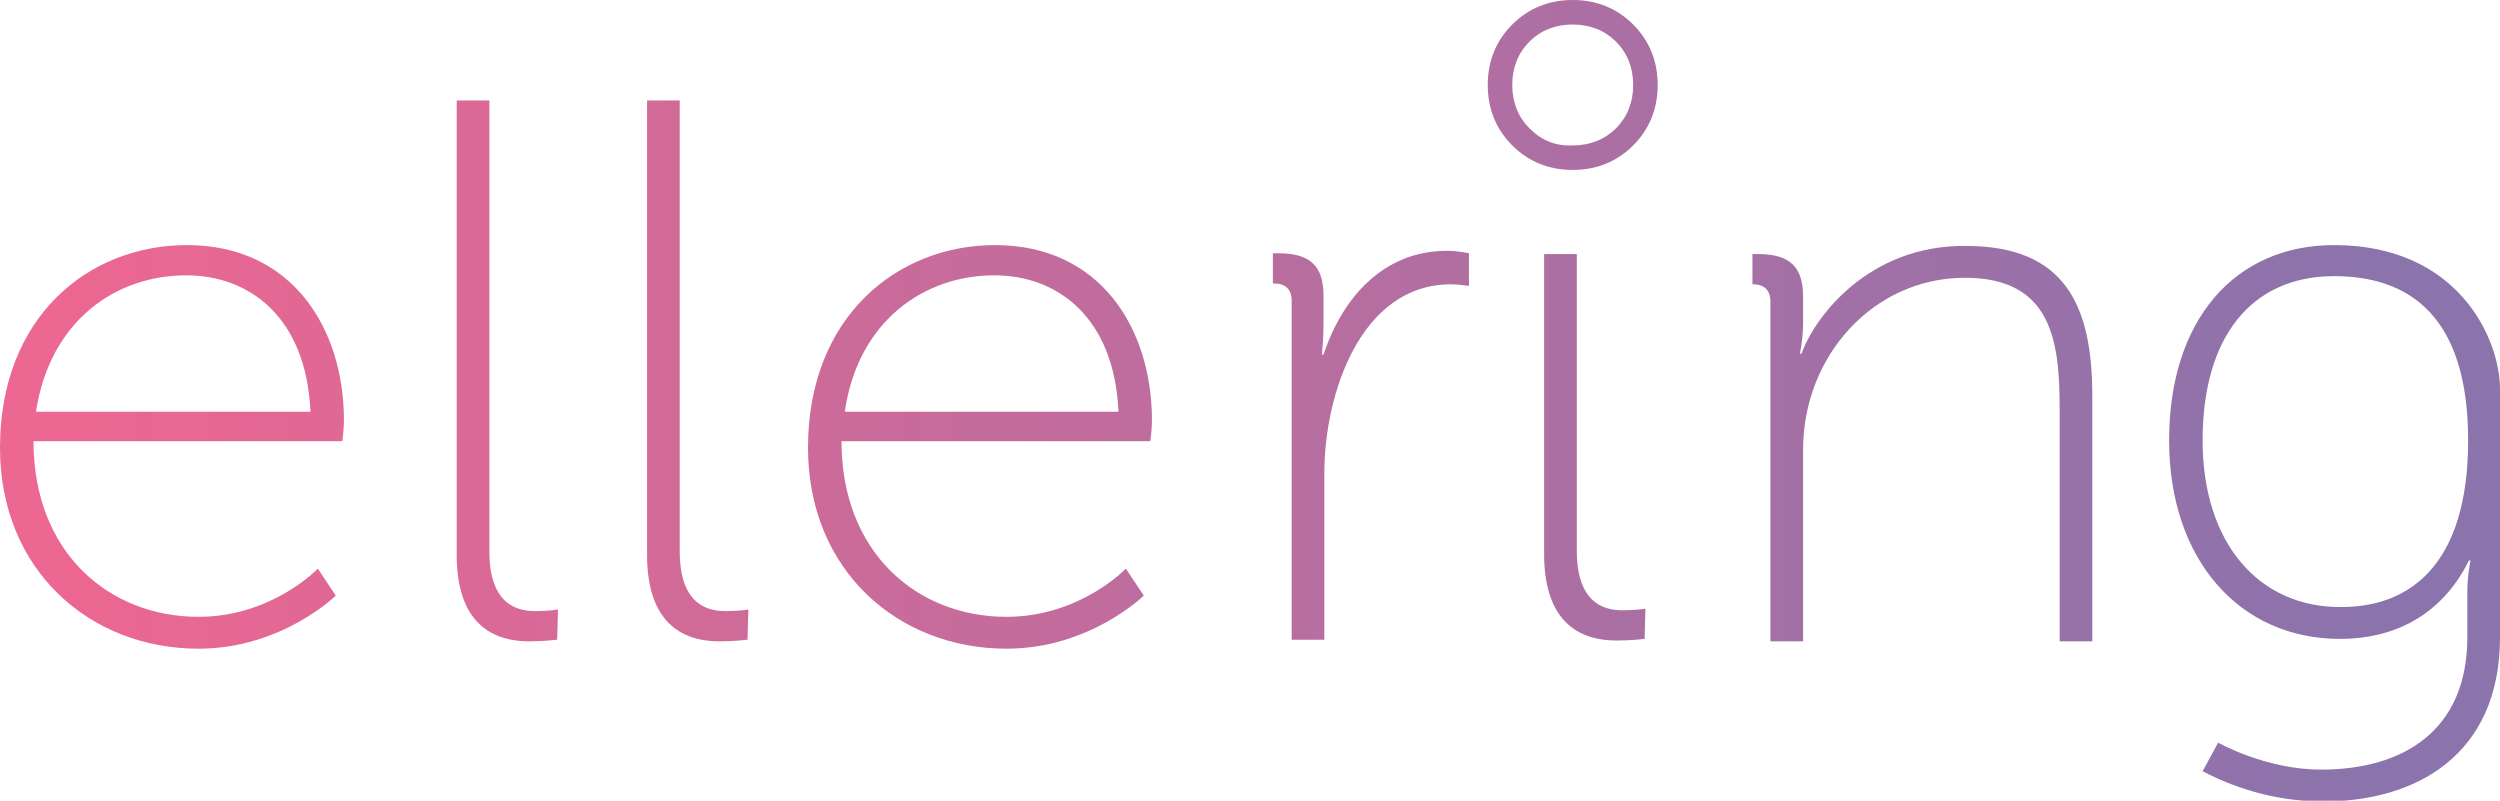
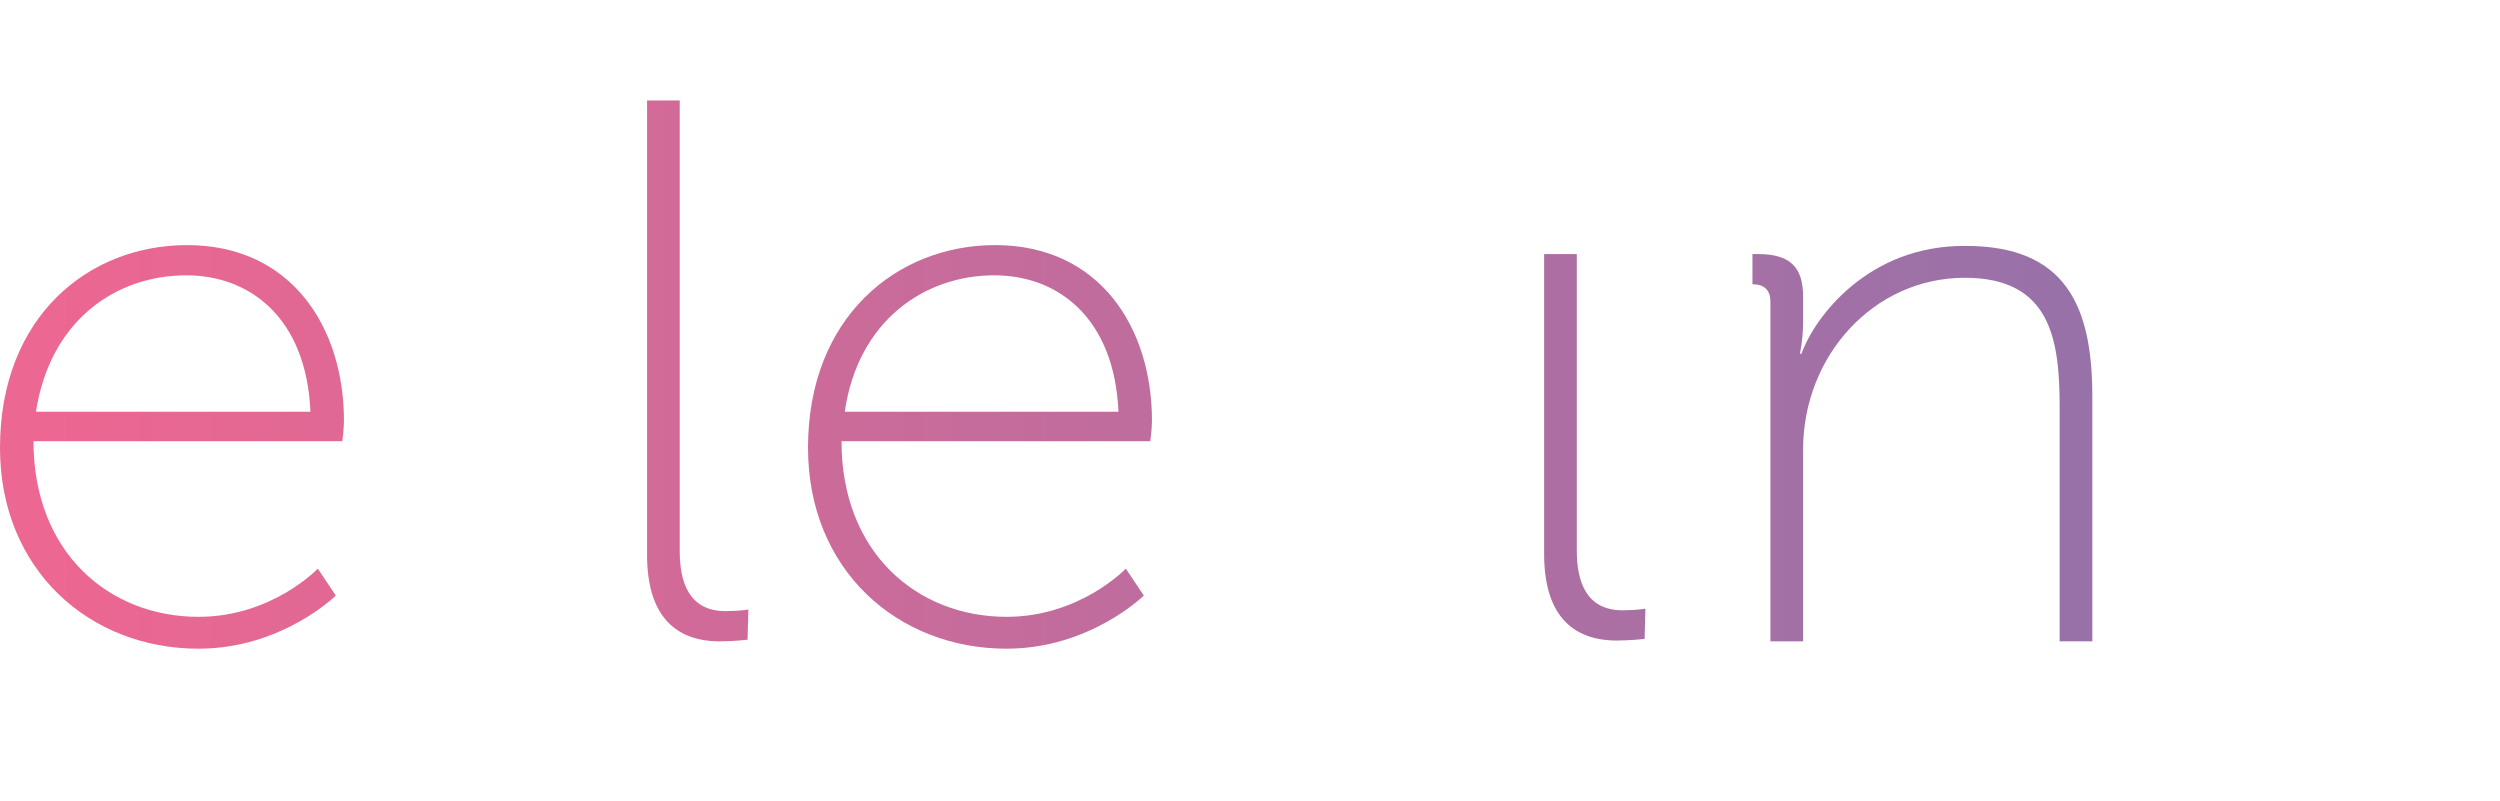
<svg xmlns="http://www.w3.org/2000/svg" version="1.1" id="Capa_1" x="0px" y="0px" viewBox="0 0 306 98" style="enable-background:new 0 0 306 98;" xml:space="preserve">
  <style type="text/css">
	.st0{fill:url(#SVGID_1_);}
	.st1{fill:url(#SVGID_2_);}
	.st2{fill:url(#SVGID_3_);}
	.st3{fill:url(#SVGID_4_);}
	.st4{fill:url(#SVGID_5_);}
	.st5{fill:url(#SVGID_6_);}
	.st6{fill:url(#SVGID_7_);}
	.st7{fill:url(#SVGID_8_);}
	.st8{fill:url(#SVGID_9_);}
</style>
  <g>
    <linearGradient id="SVGID_1_" gradientUnits="userSpaceOnUse" x1="6.801" y1="10.459" x2="290.08" y2="10.459">
      <stop offset="0" style="stop-color:#EC6791" />
      <stop offset="1" style="stop-color:#8B73AC" />
    </linearGradient>
-     <path class="st0" d="M187.2,15.7c-1.4-1.4-2.1-3.2-2.1-5.3c0-2.1,0.7-3.9,2.1-5.3c1.4-1.4,3.2-2.1,5.3-2.1c2.1,0,3.9,0.7,5.3,2.1   c1.4,1.4,2.1,3.2,2.1,5.3c0,2.1-0.7,3.9-2.1,5.3c-1.4,1.4-3.2,2.1-5.3,2.1C190.4,17.9,188.7,17.2,187.2,15.7 M185.1,3   c-2,2-3,4.5-3,7.4c0,2.9,1,5.4,3,7.4c2,2,4.5,3,7.4,3c2.9,0,5.4-1,7.4-3c2-2,3-4.5,3-7.4c0-2.9-1-5.4-3-7.4c-2-2-4.5-3-7.4-3   C189.6,0,187.1,1,185.1,3" />
    <linearGradient id="SVGID_2_" gradientUnits="userSpaceOnUse" x1="6.801" y1="54.66" x2="290.08" y2="54.66">
      <stop offset="0" style="stop-color:#EC6791" />
      <stop offset="1" style="stop-color:#8B73AC" />
    </linearGradient>
    <path class="st1" d="M22.8,33.7c7.8,0,14.7,5.2,15.2,16.7H4.4C6.1,39.3,14.1,33.7,22.8,33.7 M0,54.8c0,15,11,24.6,24.3,24.6   c10.2,0,16.8-6.5,16.8-6.5l-2.2-3.3c0,0-5.6,5.9-14.6,5.9C13.4,75.5,4.1,67.7,4.1,54h37.8c0,0,0.2-1.5,0.2-2.5   c0-11.4-6.4-21.5-19.2-21.5C10.8,30,0,38.8,0,54.8" />
    <linearGradient id="SVGID_3_" gradientUnits="userSpaceOnUse" x1="6.801" y1="45.334" x2="290.08" y2="45.334">
      <stop offset="0" style="stop-color:#EC6791" />
      <stop offset="1" style="stop-color:#8B73AC" />
    </linearGradient>
-     <path class="st2" d="M55.9,12.3v55.6c0,7.3,3.3,10.6,8.9,10.6c1.8,0,3.4-0.2,3.4-0.2l0.1-3.7c0,0-1,0.2-2.8,0.2   c-4.5,0-5.6-3.6-5.6-7.3V12.3H55.9z" />
    <linearGradient id="SVGID_4_" gradientUnits="userSpaceOnUse" x1="6.801" y1="45.334" x2="290.08" y2="45.334">
      <stop offset="0" style="stop-color:#EC6791" />
      <stop offset="1" style="stop-color:#8B73AC" />
    </linearGradient>
    <path class="st3" d="M79.2,12.3v55.6c0,7.3,3.3,10.6,8.9,10.6c1.8,0,3.4-0.2,3.4-0.2l0.1-3.7c0,0-1,0.2-2.8,0.2   c-4.5,0-5.6-3.6-5.6-7.3V12.3H79.2z" />
    <linearGradient id="SVGID_5_" gradientUnits="userSpaceOnUse" x1="6.801" y1="54.756" x2="290.08" y2="54.756">
      <stop offset="0" style="stop-color:#EC6791" />
      <stop offset="1" style="stop-color:#8B73AC" />
    </linearGradient>
    <path class="st4" d="M189,31.1v36.7c0,7.3,3.3,10.6,8.9,10.6c1.8,0,3.4-0.2,3.4-0.2l0.1-3.7c0,0-1,0.2-2.8,0.2   c-4.5,0-5.6-3.6-5.6-7.3V31.1H189z" />
    <linearGradient id="SVGID_6_" gradientUnits="userSpaceOnUse" x1="6.801" y1="54.66" x2="290.08" y2="54.66">
      <stop offset="0" style="stop-color:#EC6791" />
      <stop offset="1" style="stop-color:#8B73AC" />
    </linearGradient>
    <path class="st5" d="M121.7,33.7c7.8,0,14.7,5.2,15.2,16.7h-33.5C105,39.3,113.1,33.7,121.7,33.7 M98.9,54.8   c0,15,11,24.6,24.3,24.6c10.2,0,16.8-6.5,16.8-6.5l-2.2-3.3c0,0-5.6,5.9-14.6,5.9c-10.9,0-20.2-7.8-20.2-21.5h37.8   c0,0,0.2-1.5,0.2-2.5c0-11.4-6.4-21.5-19.2-21.5C109.8,30,98.9,38.8,98.9,54.8" />
    <linearGradient id="SVGID_7_" gradientUnits="userSpaceOnUse" x1="6.801" y1="63.987" x2="290.08" y2="63.987">
      <stop offset="0" style="stop-color:#EC6791" />
      <stop offset="1" style="stop-color:#8B73AC" />
    </linearGradient>
-     <path class="st6" d="M269.6,53.9c0-12.7,6-20.1,16.1-20.1c9.2,0,16.4,4.9,16.4,20.1c0,15.3-7.2,20.4-15.5,20.4   C276.6,74.4,269.6,66.6,269.6,53.9 M265.5,53.9c0,14.7,8.7,24.3,20.9,24.3c7.8,0,13-3.9,15.8-9.6h0.2c0,0-0.4,1.7-0.4,3.9v5.5   c0,11.4-7.8,16.2-17.9,16.2c-6.8,0-12.6-3.3-12.6-3.3l-1.9,3.5c4.6,2.4,9.6,3.7,14.8,3.7c11.2,0,21.6-5.6,21.6-20.1V47.6   c0-6-5-17.6-20.3-17.6C273.5,30,265.5,39.2,265.5,53.9" />
    <linearGradient id="SVGID_8_" gradientUnits="userSpaceOnUse" x1="6.801" y1="54.568" x2="290.08" y2="54.568">
      <stop offset="0" style="stop-color:#EC6791" />
      <stop offset="1" style="stop-color:#8B73AC" />
    </linearGradient>
-     <path class="st7" d="M162,43.4h-0.2c0,0,0.2-1.7,0.2-3.9v-3.3c0-3.6-1.6-5.2-5.5-5.2h-0.7v3.7h0.2c1.3,0,2.1,0.7,2.1,2.1v10.6h0   v30.9h4V57.9c0-9.6,4.4-23.1,15.5-23.1c1,0,2.2,0.2,2.2,0.2v-4c0,0-1.3-0.3-2.7-0.3C169.5,30.7,164.4,36.2,162,43.4" />
    <linearGradient id="SVGID_9_" gradientUnits="userSpaceOnUse" x1="6.801" y1="54.19" x2="290.08" y2="54.19">
      <stop offset="0" style="stop-color:#EC6791" />
      <stop offset="1" style="stop-color:#8B73AC" />
    </linearGradient>
    <path class="st8" d="M220.5,43.3h-0.2c0,0,0.4-1.7,0.4-3.9v-3.1c0-3.6-1.6-5.2-5.5-5.2h-0.7v3.7h0.1c1.3,0,2.1,0.7,2.1,2.1v41.6   l4,0l0-23.5c0-11.4,8.6-21,19.8-21c10.6,0,11.6,7.7,11.6,15.9v28.6l4,0v-30c0-11.1-3.3-18.4-15.5-18.4   C228.7,30,222.1,38.8,220.5,43.3" />
  </g>
</svg>